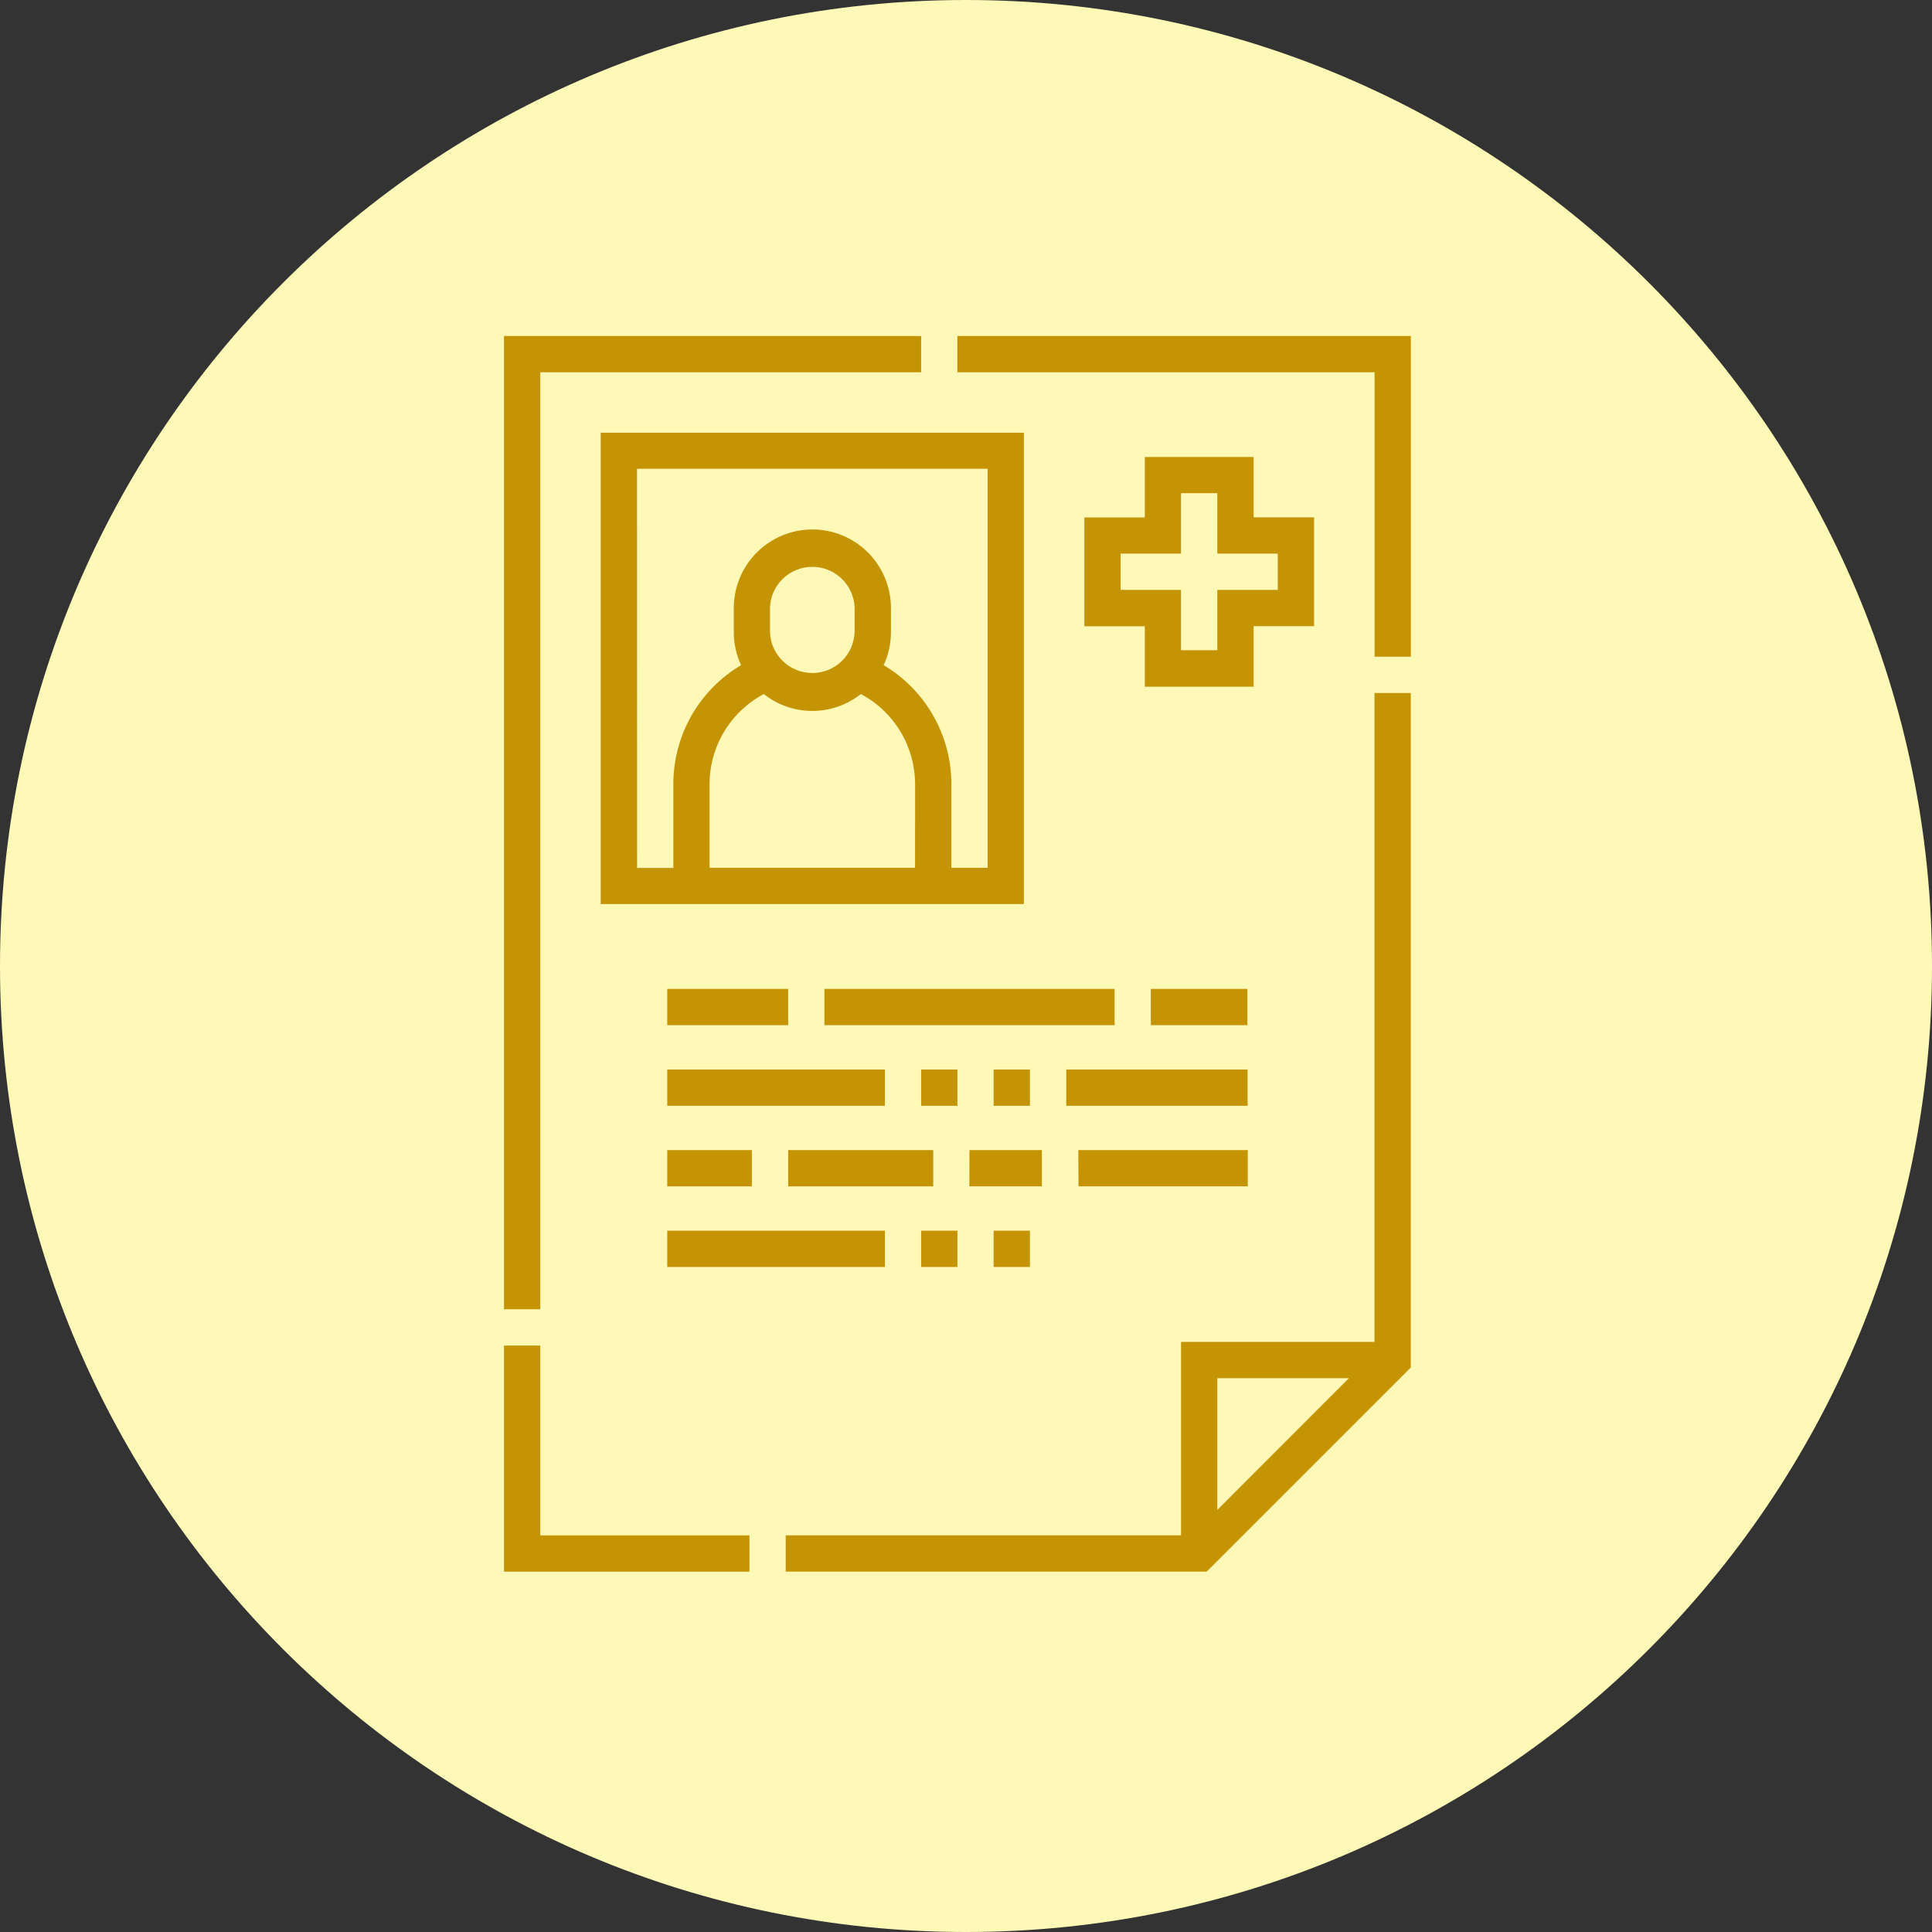
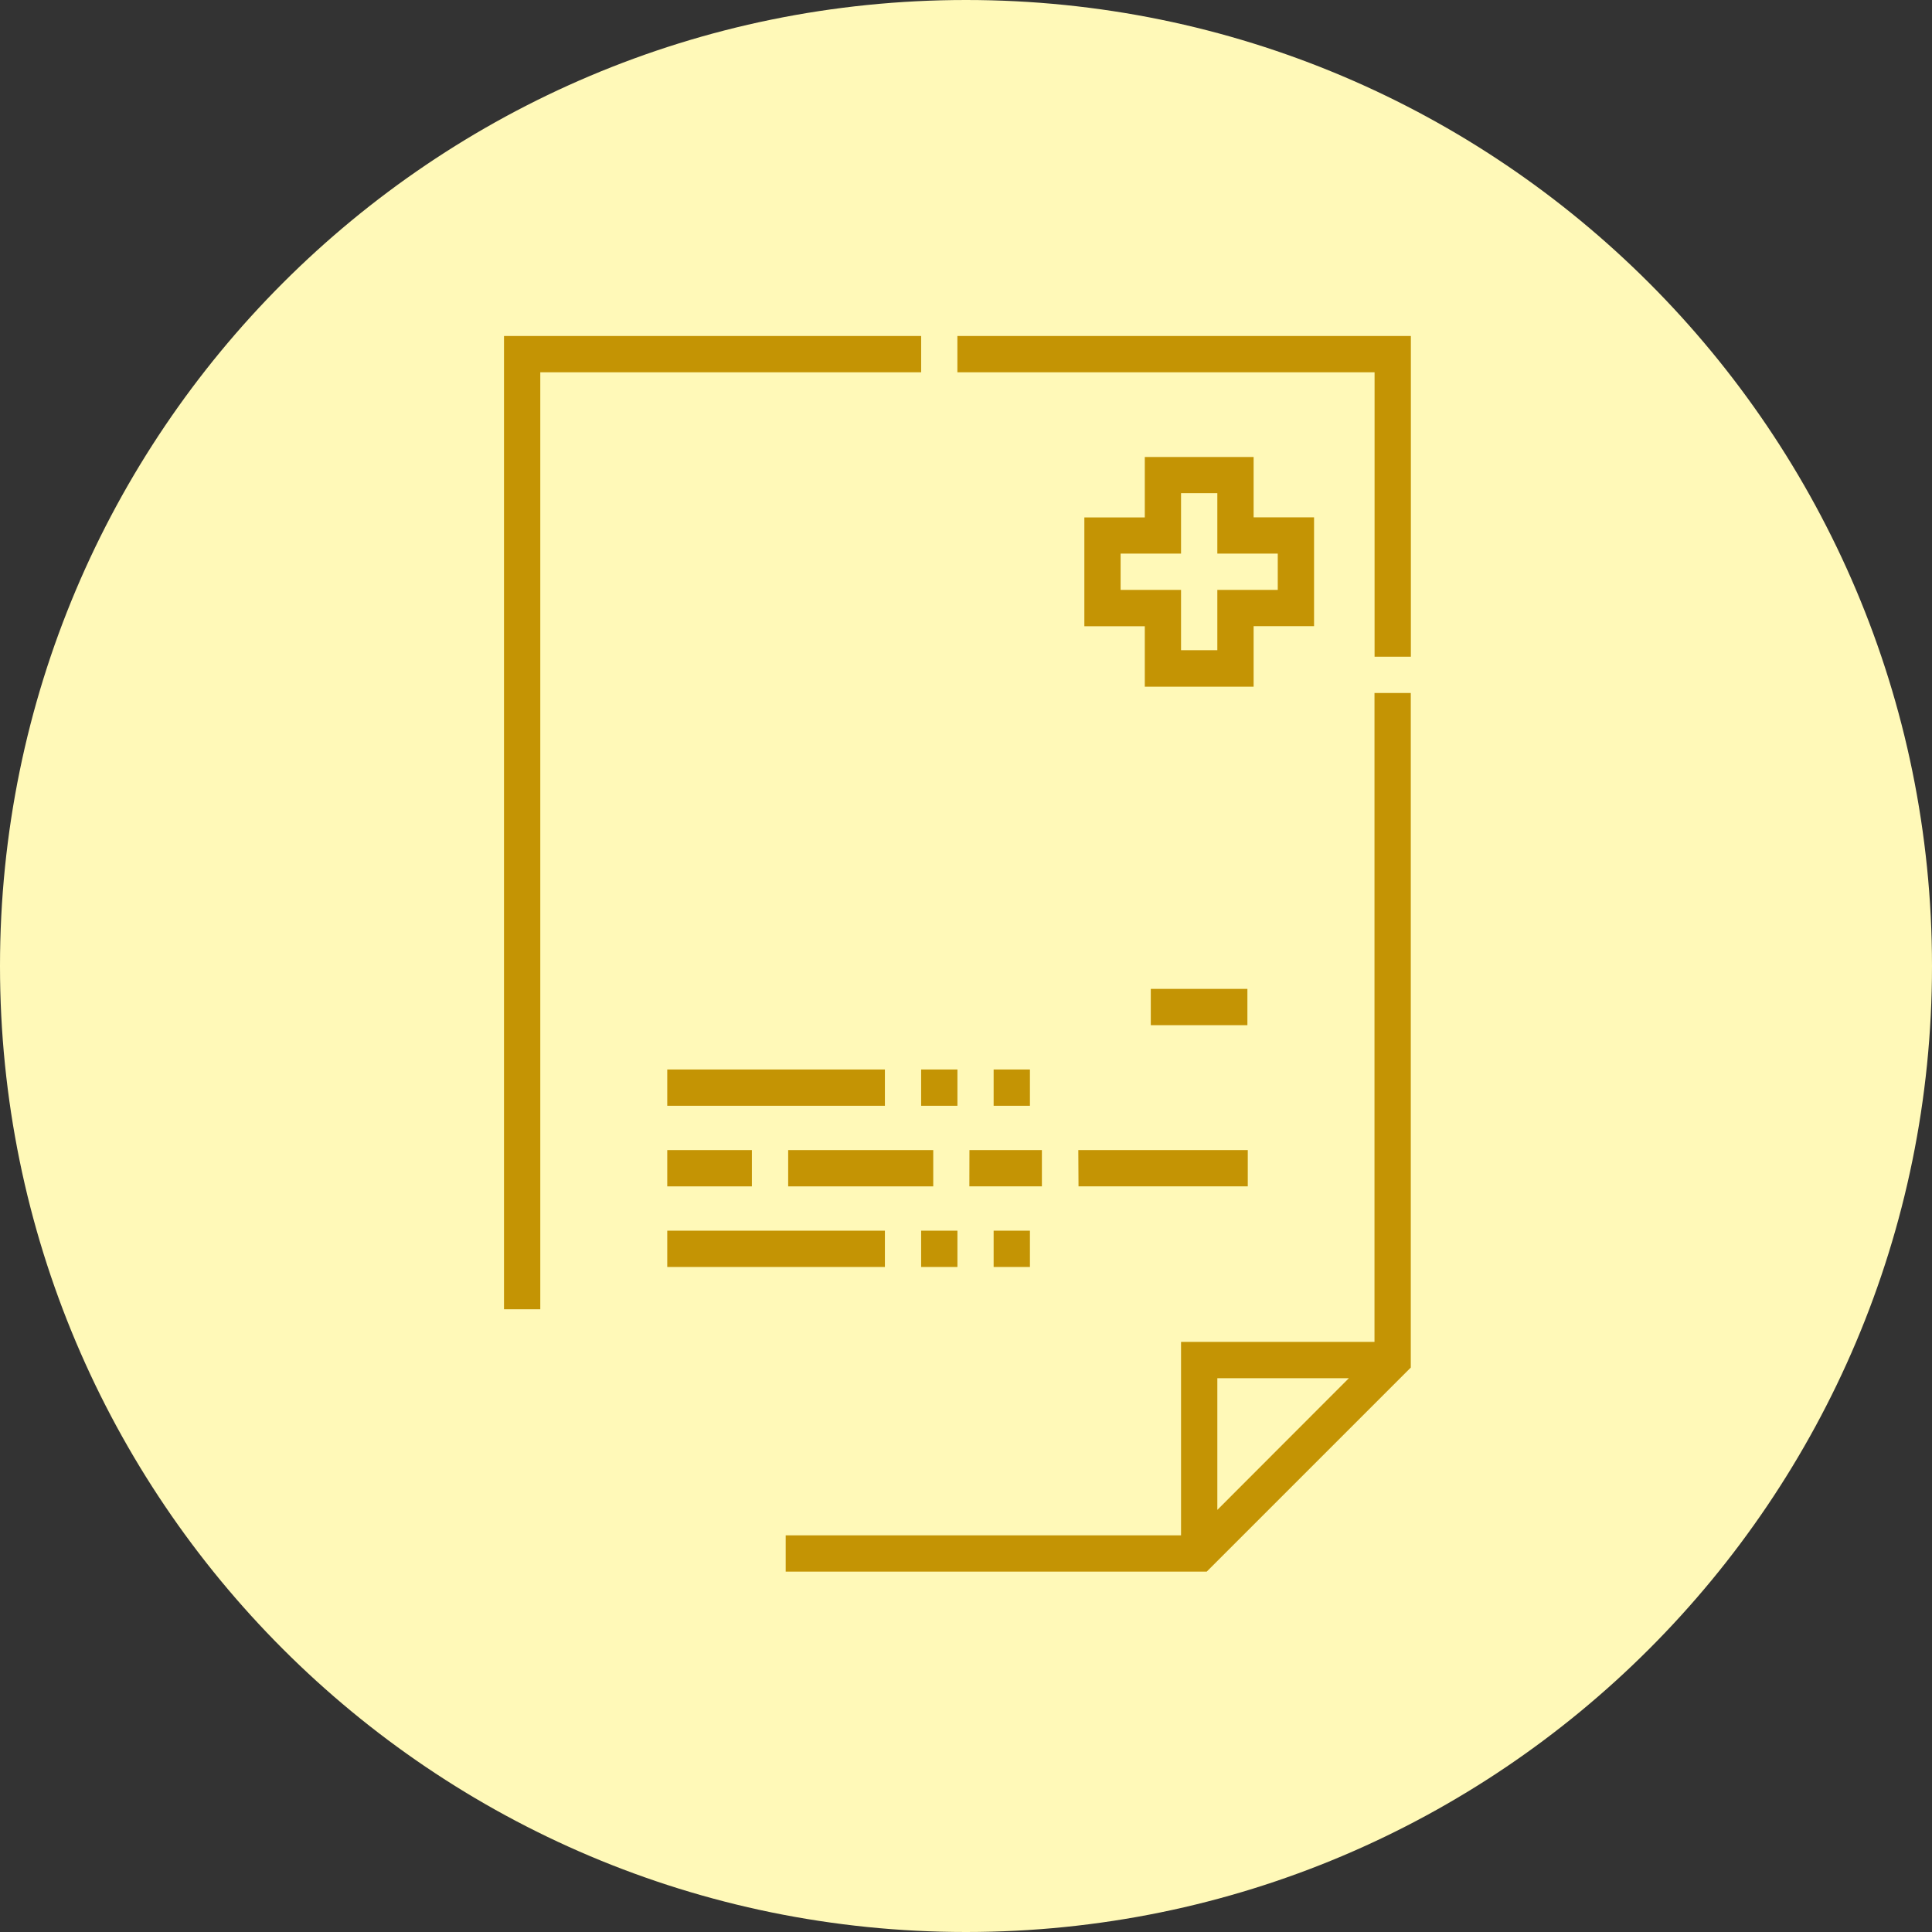
<svg xmlns="http://www.w3.org/2000/svg" width="46" height="46" viewBox="0 0 46 46" fill="none">
  <rect x="0" y="0" width="46" height="46" fill="#333333" stroke="none" />
  <path d="M23 46C35.703 46 46 35.703 46 23C46 10.297 35.703 0 23 0C10.297 0 0 10.297 0 23C0 35.703 10.297 46 23 46Z" fill="#FFF9B8" />
  <path d="M12.864 8.864H21.932V8H12V31.173H12.864V8.864Z" fill="#C49404" />
  <path d="M22.795 8V8.864H32.728V15.636H33.592V8H22.795Z" fill="#C49404" />
  <path d="M32.726 31.95H28.12V36.556H18.707V37.42H28.731L33.59 32.561V16.5H32.726V31.95ZM28.984 35.95V32.814H32.116L28.984 35.95Z" fill="#C49404" />
-   <path d="M12.864 32.037H12V37.421H17.844V36.557H12.864V32.037Z" fill="#C49404" />
-   <path d="M14.303 21.525H24.378V10.303H14.303V21.525ZM21.787 20.661H16.894V18.68C16.893 18.238 17.012 17.803 17.24 17.423C17.467 17.044 17.794 16.733 18.185 16.525C18.514 16.785 18.921 16.927 19.341 16.927C19.76 16.927 20.168 16.785 20.497 16.525C20.888 16.733 21.215 17.044 21.442 17.424C21.67 17.804 21.789 18.239 21.788 18.682L21.787 20.661ZM18.333 15.048V14.472C18.341 14.21 18.451 13.962 18.639 13.78C18.827 13.598 19.078 13.496 19.34 13.496C19.602 13.496 19.854 13.598 20.042 13.78C20.23 13.962 20.34 14.21 20.348 14.472V15.048C20.34 15.31 20.23 15.558 20.042 15.74C19.854 15.923 19.602 16.024 19.34 16.024C19.078 16.024 18.827 15.923 18.639 15.74C18.451 15.558 18.341 15.31 18.333 15.048ZM15.167 11.162H23.515V20.662H22.652V18.68C22.654 18.107 22.506 17.543 22.223 17.045C21.941 16.546 21.533 16.13 21.04 15.837C21.154 15.592 21.213 15.324 21.213 15.053V14.477C21.213 13.981 21.016 13.505 20.665 13.154C20.314 12.803 19.838 12.606 19.342 12.606C18.846 12.606 18.37 12.803 18.019 13.154C17.668 13.505 17.471 13.981 17.471 14.477V15.053C17.471 15.324 17.53 15.592 17.644 15.837C17.151 16.13 16.743 16.546 16.46 17.045C16.178 17.543 16.03 18.107 16.032 18.68V20.666H15.169L15.167 11.162Z" fill="#C49404" />
  <path d="M27.257 10.881V12.32H25.818V14.911H27.257V16.35H29.848V14.909H31.287V12.318H29.848V10.881H27.257ZM30.423 13.181V14.045H28.984V15.481H28.12V14.045H26.681V13.181H28.12V11.742H28.984V13.181H30.423Z" fill="#C49404" />
  <path d="M23.082 27.383H24.807V28.247H23.08L23.082 27.383Z" fill="#C49404" />
  <path d="M25.674 27.383H29.709V28.247H25.679L25.674 27.383Z" fill="#C49404" />
  <path d="M18.766 27.383H22.22V28.247H18.766V27.383Z" fill="#C49404" />
  <path d="M15.887 27.383H17.902V28.247H15.887V27.383Z" fill="#C49404" />
-   <path d="M25.387 25.464H29.705V26.328H25.387V25.464Z" fill="#C49404" />
  <path d="M15.887 25.464H21.069V26.328H15.887V25.464Z" fill="#C49404" />
  <path d="M21.932 25.464H22.796V26.328H21.932V25.464Z" fill="#C49404" />
  <path d="M23.658 25.464H24.522V26.328H23.658V25.464Z" fill="#C49404" />
-   <path d="M15.887 23.545H18.766V24.409H15.887V23.545Z" fill="#C49404" />
-   <path d="M19.629 23.545H26.538V24.409H19.629V23.545Z" fill="#C49404" />
  <path d="M27.4 23.545H29.7V24.409H27.4V23.545Z" fill="#C49404" />
  <path d="M21.932 29.302H22.796V30.166H21.932V29.302Z" fill="#C49404" />
  <path d="M15.887 29.302H21.069V30.166H15.887V29.302Z" fill="#C49404" />
  <path d="M23.658 29.302H24.522V30.166H23.658V29.302Z" fill="#C49404" />
</svg>